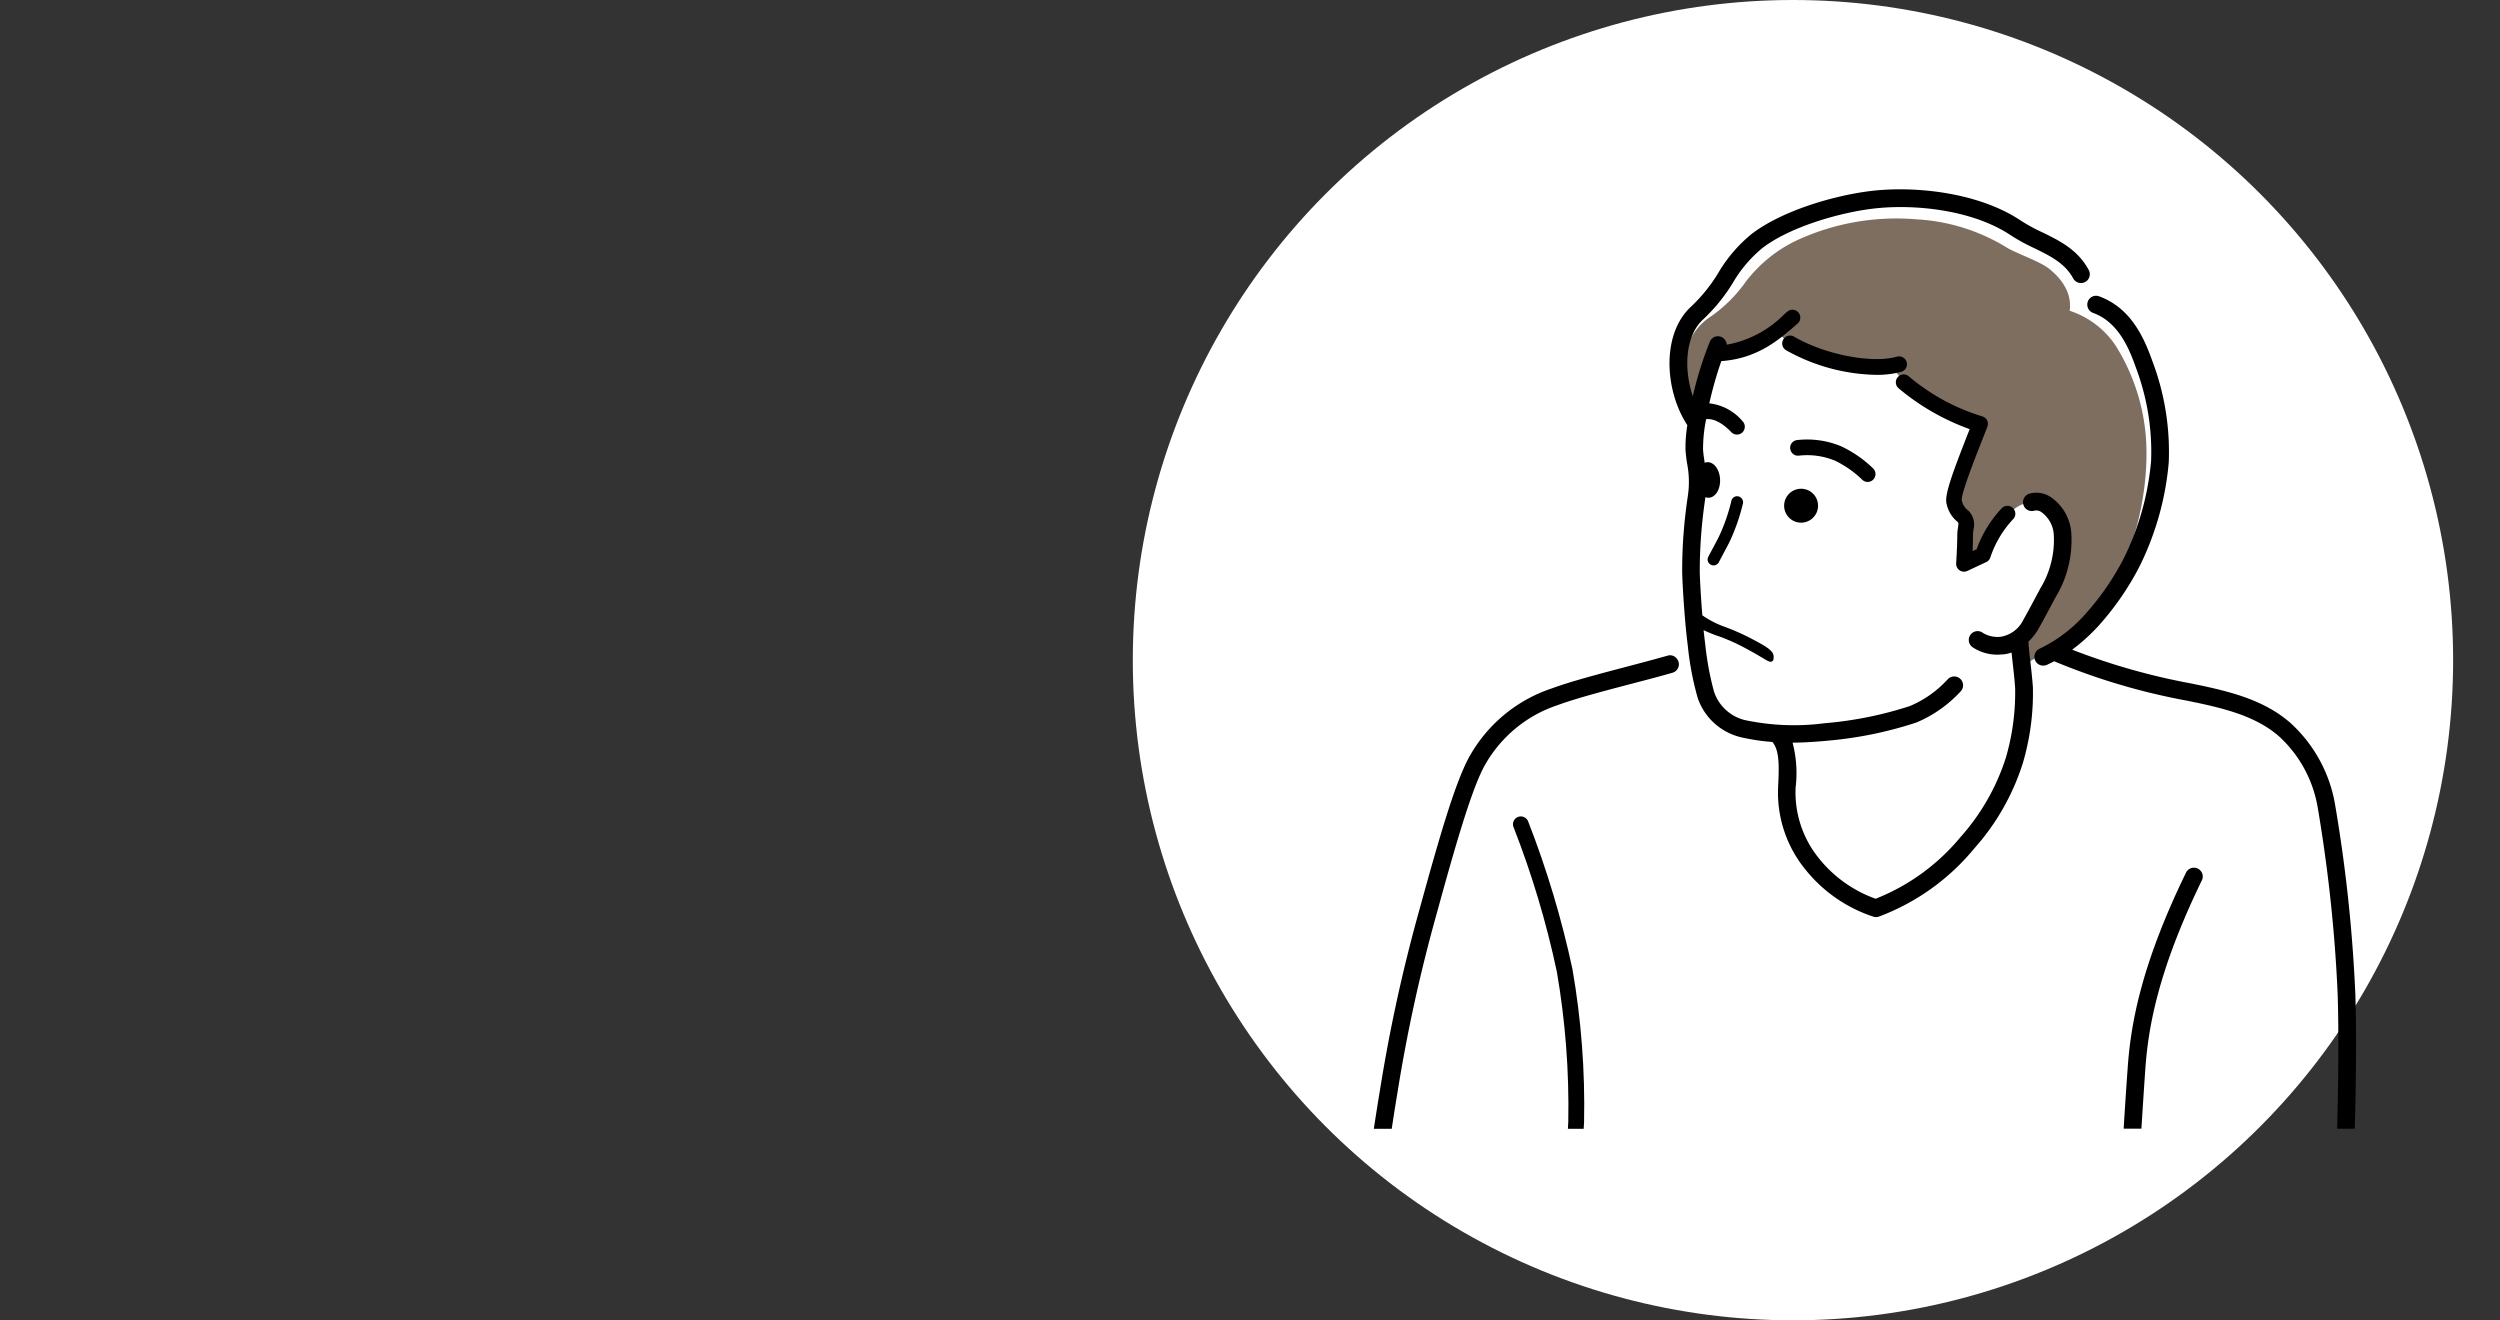
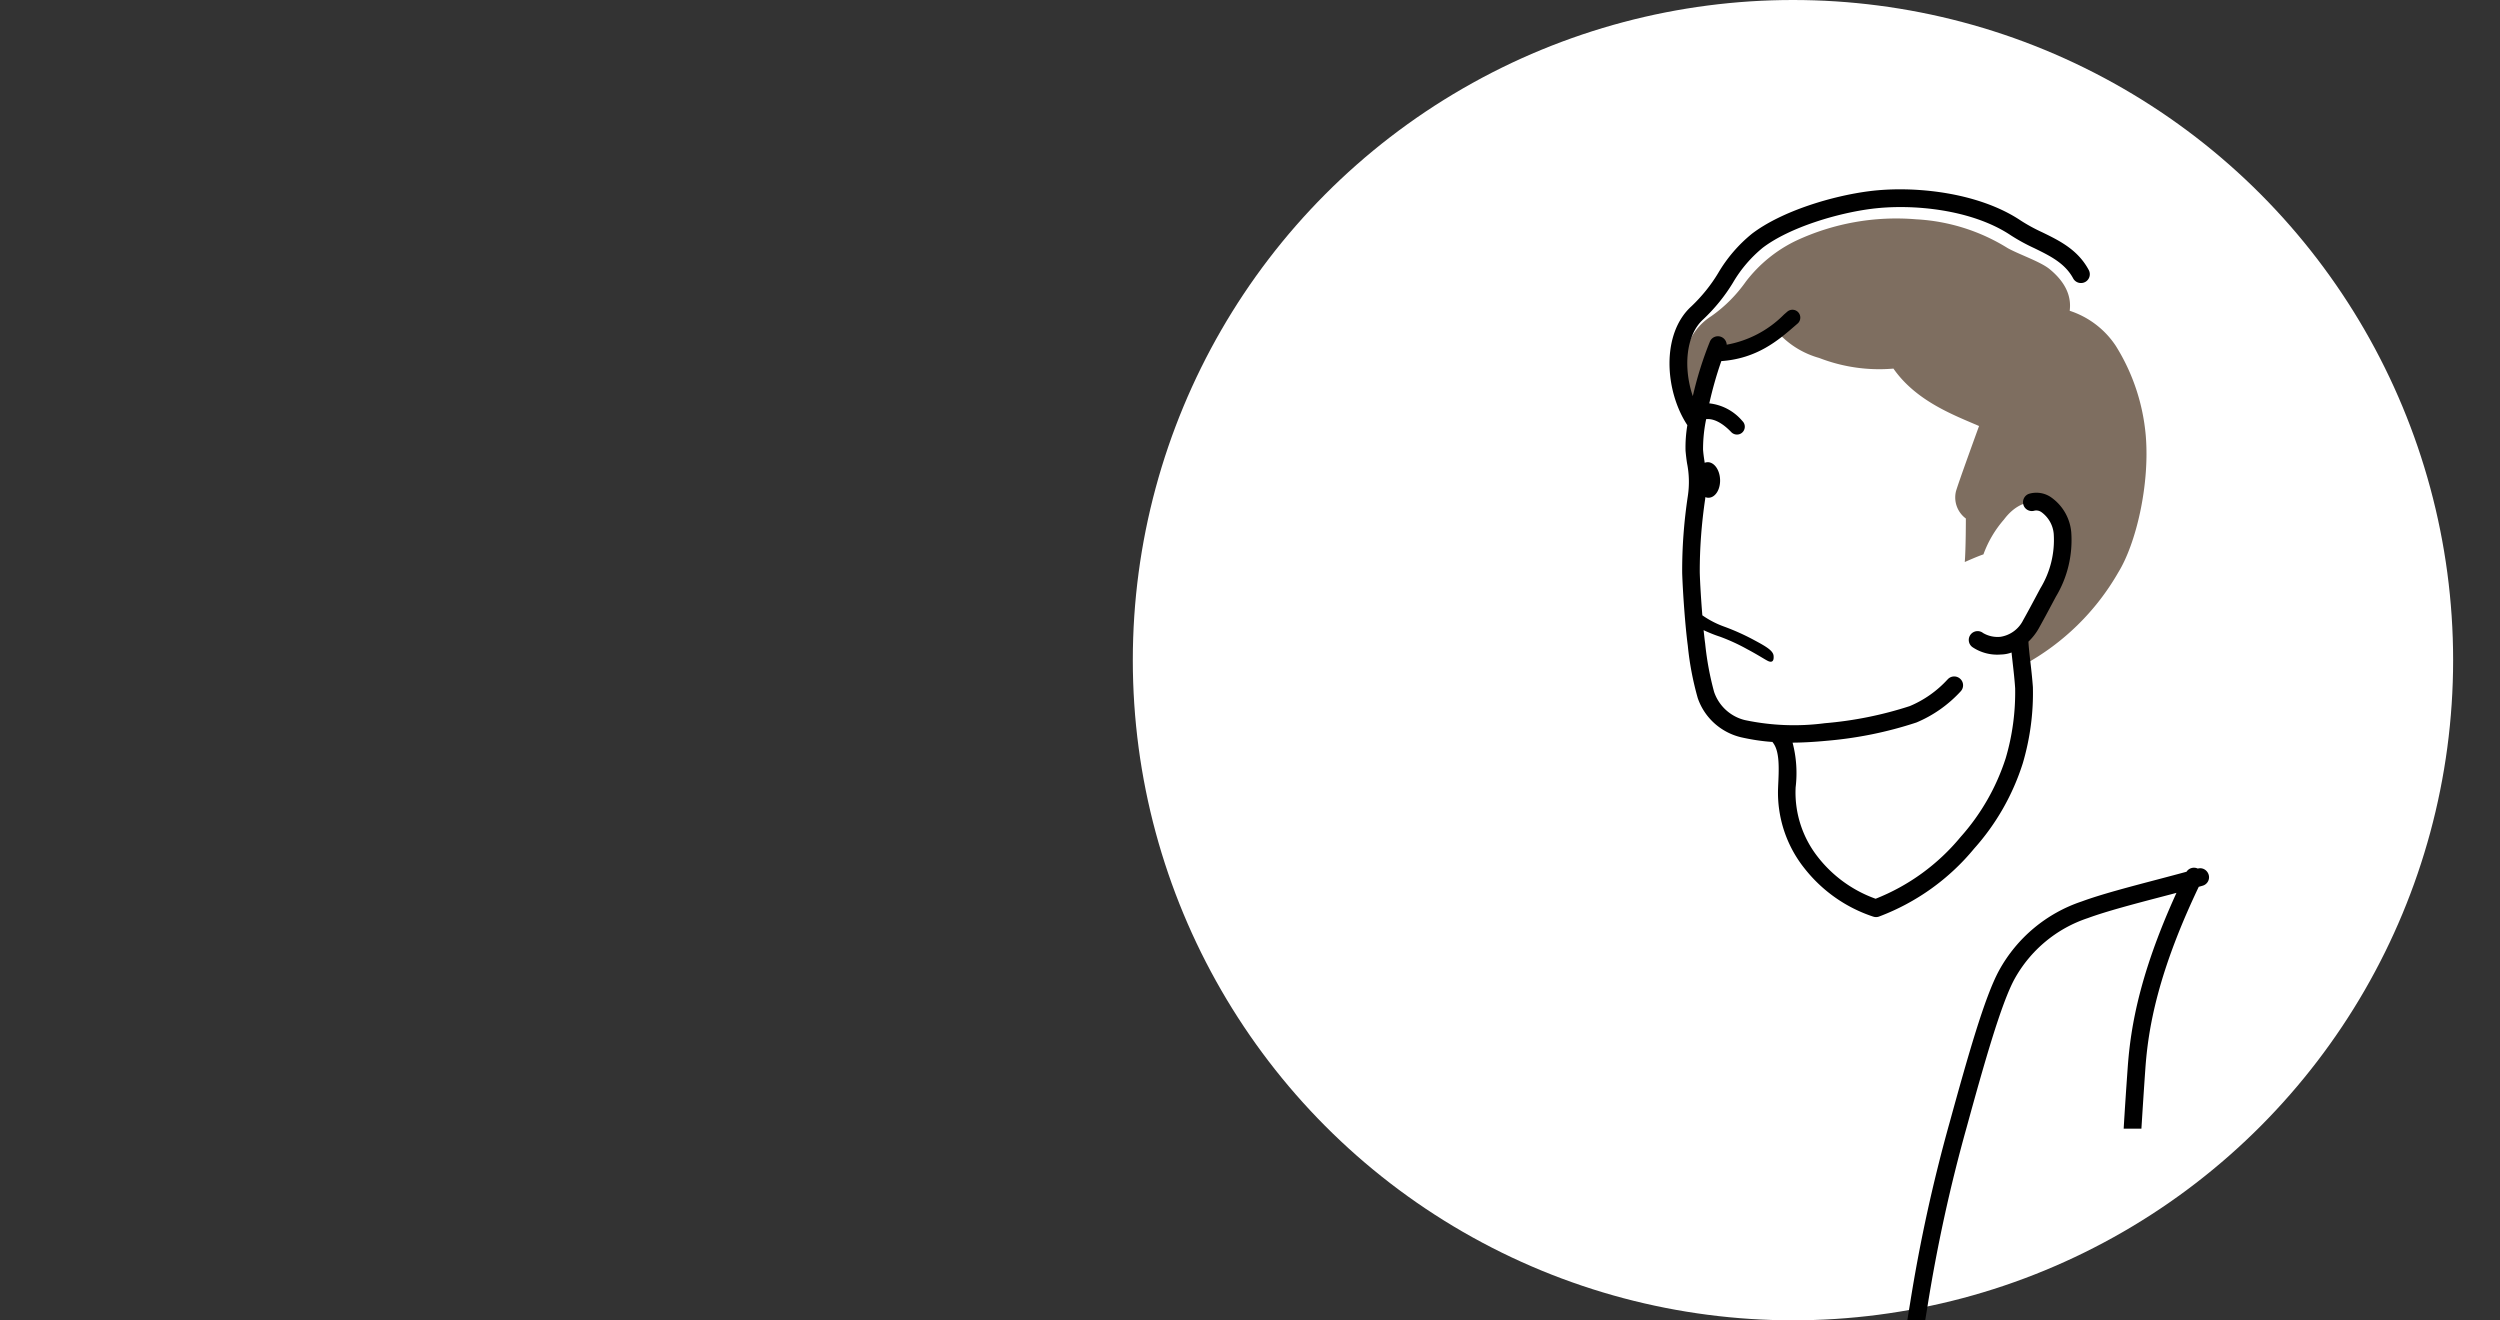
<svg xmlns="http://www.w3.org/2000/svg" width="320" height="169" xml:space="preserve">
  <rect width="100%" height="100%" fill="#333333" stroke="none" />
  <circle fill="#FFF" cx="229.5" cy="84.5" r="84.5" />
  <path fill="#7E6E60" d="M216.78 52.27c-.84-1.97-1.4-5.62-.98-7.3a7.456 7.456 0 0 1 3.23-4.49c1.73-1.21 3.23-2.72 4.45-4.45 1.71-2.23 3.92-4.03 6.46-5.24a30.344 30.344 0 0 1 15.31-2.72c4.17.22 8.21 1.49 11.75 3.7 1.54.84 4.17 1.72 5.34 2.67 1.78 1.45 2.86 3.23 2.58 5.34 2.42.79 4.5 2.37 5.9 4.49 2.18 3.48 3.49 7.43 3.84 11.52.52 6.32-1.26 13.81-3.51 17.46a31.098 31.098 0 0 1-12.08 11.84c-.09-1.22-.14-2.34-.28-3.32 1.63-2.32 2.98-4.81 4.03-7.44.78-1.96 1.13-4.07 1.03-6.18-.21-2.28-1.43-3.48-2.81-3.79-1.68-.37-3.28.47-4.54 2.15a14.089 14.089 0 0 0-2.62 4.45c-.84.28-2.39.98-2.39.98.14-1.69.14-5.57.14-5.57a3.355 3.355 0 0 1-1.26-3.51c.42-1.4 2.95-8.33 2.95-8.33-3.23-1.4-8.05-3.18-10.96-7.35-3.23.28-6.48-.19-9.5-1.36-2.08-.58-3.96-1.75-5.38-3.37a13.749 13.749 0 0 1-8.05 2.57c-1.25 1.49-2.37 5.7-2.65 7.25" />
  <path d="M259.88 84.64c-.11-.95-.21-1.84-.24-2.51.51-.49.95-1.05 1.3-1.66.61-1.1 1.04-1.89 1.74-3.21l.47-.88c1.5-2.49 2.18-5.38 1.97-8.27a6.115 6.115 0 0 0-2.56-4.44c-.82-.58-1.86-.75-2.83-.47-.59.19-.92.83-.73 1.43s.83.92 1.43.73c.32-.06.65.02.91.22.9.67 1.46 1.69 1.54 2.8.15 2.44-.45 4.86-1.72 6.94l-.47.88c-.7 1.31-1.12 2.1-1.72 3.17a3.914 3.914 0 0 1-2.9 2.14c-.78.08-1.56-.09-2.23-.48a1.13 1.13 0 0 0-1.59.18c-.39.49-.31 1.2.18 1.59.01.01.03.02.04.03a5.68 5.68 0 0 0 3.6.95c.48-.01.96-.09 1.41-.26.04.44.1.91.15 1.39.12 1.05.24 2.13.31 3.19.05 3.03-.35 6.04-1.21 8.95-1.2 3.73-3.17 7.17-5.78 10.09-2.9 3.51-6.64 6.23-10.87 7.9a16.34 16.34 0 0 1-7.43-5.39 13.35 13.35 0 0 1-2.82-8.59l.01-.27c.23-1.92.1-3.86-.39-5.73 1.34-.01 2.77-.09 4.36-.24 3.91-.33 7.76-1.11 11.49-2.34 2.15-.9 4.08-2.26 5.66-3.98.43-.45.42-1.17-.04-1.6-.45-.43-1.17-.42-1.6.04l-.06.06a13.771 13.771 0 0 1-4.81 3.38 47.982 47.982 0 0 1-10.87 2.19c-3.41.45-6.88.31-10.24-.4a5.55 5.55 0 0 1-3.94-3.62c-.55-2.02-.93-4.09-1.14-6.18-.07-.49-.13-1.08-.2-1.71.69.32 1.39.61 2.11.84 1.19.44 2.35.97 3.46 1.59 1.66.88 2.49 1.48 2.83 1.58s.62-.02.56-.72-1.06-1.25-2.55-2.05c-1.21-.65-2.46-1.21-3.74-1.68-1.01-.36-1.96-.85-2.83-1.46-.16-1.96-.29-4.05-.33-5.47-.01-3.15.23-6.29.69-9.4l.03-.26c.13.06.28.09.43.08.85-.03 1.5-1.07 1.45-2.33s-.77-2.25-1.62-2.22c-.12.01-.24.03-.35.08l-.03-.22c-.08-.52-.15-1-.18-1.49 0-1.3.13-2.6.4-3.88 1.28-.13 2.53.95 3.19 1.64.37.41 1.01.45 1.42.08s.45-1.01.08-1.42c-.01-.01-.02-.03-.04-.04a6.446 6.446 0 0 0-4.25-2.28c.41-1.83.92-3.64 1.54-5.41 4.58-.32 7.33-2.7 9.34-4.44l.44-.38c.41-.37.44-1.01.07-1.42-.36-.4-.96-.44-1.38-.11l-.45.39a13.743 13.743 0 0 1-7.33 3.86c-.03-.62-.55-1.1-1.17-1.08-.44.02-.83.29-.99.7a45.78 45.78 0 0 0-2.18 6.97c-1.18-3.45-.98-7.75 1.34-9.84 1.47-1.39 2.75-2.96 3.8-4.69.99-1.7 2.28-3.21 3.8-4.46 3.48-2.65 9.66-4.45 13.93-4.99 5.34-.68 12.93.1 17.85 3.4a24.2 24.2 0 0 0 3 1.64c2.02.99 3.93 1.92 4.98 3.89.31.54 1 .73 1.55.42.52-.3.71-.94.45-1.48-1.39-2.62-3.72-3.77-5.98-4.87-.94-.43-1.86-.93-2.73-1.49-5.4-3.62-13.63-4.5-19.39-3.77-4.71.6-11.18 2.52-15.02 5.44-1.73 1.4-3.19 3.1-4.32 5.02-.94 1.57-2.1 3-3.42 4.26-3.92 3.53-3.43 10.85-.54 15.23-.18 1.08-.26 2.18-.23 3.28.05.55.11 1.1.2 1.64.27 1.37.3 2.78.09 4.17-.49 3.26-.74 6.55-.72 9.84.08 2.51.39 6.84.72 9.31.22 2.26.65 4.5 1.27 6.69.86 2.51 2.95 4.4 5.54 5.02 1.33.3 2.67.51 4.03.6.02.02.02.05.04.07.9 1.12.79 3.32.68 5.64l-.01.27c-.12 3.68 1.07 7.29 3.36 10.17 2.26 2.89 5.32 5.05 8.8 6.2.26.09.54.09.79-.01 4.74-1.79 8.93-4.78 12.15-8.69 2.83-3.16 4.95-6.89 6.23-10.93.93-3.16 1.37-6.44 1.29-9.74-.08-1.11-.21-2.28-.33-3.31" />
-   <path d="M243.33 47.6c.54-.14.87-.68.73-1.22-.14-.54-.68-.87-1.22-.73-.02 0-.03.01-.05.01-3.22.9-9.24-.28-13.15-2.57a1.01 1.01 0 0 0-1.38.36c-.28.48-.12 1.1.36 1.38a24.39 24.39 0 0 0 11.52 3.15c1.08.02 2.15-.11 3.19-.38m7.2 21.03c0 1.23-.14 3.45-.14 3.47a1.005 1.005 0 0 0 1.43.98l2.41-1.13c.24-.11.42-.31.52-.56.61-1.85 1.62-3.55 2.96-4.97a.998.998 0 0 0-.08-1.41l-.01-.01c-.41-.36-1.03-.33-1.4.06a15.076 15.076 0 0 0-3.21 5.24l-.52.24c.03-.65.05-1.36.05-1.91 0-.29.03-.59.07-.88.22-.85-.03-1.76-.65-2.38-.45-.33-.76-.81-.86-1.36-.04-.96 1.78-5.58 2.88-8.35l.4-1.03a.998.998 0 0 0-.55-1.3c-.05-.02-.1-.04-.15-.05a26.413 26.413 0 0 1-9.32-5.08.996.996 0 0 0-1.41.04l-.01.01c-.38.4-.36 1.04.04 1.41l.01.01.04.04c2.7 2.26 5.77 4.03 9.09 5.22-2.43 6.16-3.25 8.54-2.95 9.59.19.89.68 1.69 1.39 2.27.14.14.14.14.07.71-.07.37-.1.75-.1 1.13m-22.16-3.9c0 1.2.97 2.17 2.17 2.17s2.17-.97 2.17-2.17-.97-2.17-2.17-2.17c-1.19 0-2.17.97-2.17 2.17m-5.89-1.2a.75.75 0 0 0-.87.61c-.37 1.56-.9 3.08-1.58 4.53-.3.6-.58 1.12-.83 1.58-.2.38-.39.72-.54 1.03-.19.37-.04.83.34 1.01.37.19.83.04 1.02-.33v-.01c.15-.3.33-.62.52-.99.25-.47.54-1 .85-1.62.74-1.58 1.32-3.24 1.72-4.95a.784.784 0 0 0-.63-.86m15.9-2.11c.4.38 1.04.35 1.41-.05l.01-.01c.36-.4.35-1.01-.03-1.39a15.093 15.093 0 0 0-4.07-2.83c-1.8-.76-3.76-1.03-5.69-.81-.55.07-.94.58-.86 1.13s.58.94 1.13.86a9.32 9.32 0 0 1 4.61.65c1.29.63 2.47 1.45 3.49 2.45m63.1 65.74c-.36-8.1-1.22-16.17-2.59-24.17-.68-4.03-2.7-7.71-5.72-10.46-3.43-2.99-7.84-4.07-12.83-5.07-5.16-.96-10.21-2.4-15.1-4.3 1.2-.9 2.32-1.91 3.34-3.02 2.1-2.33 3.89-4.92 5.32-7.72 2.04-4.14 3.3-8.63 3.7-13.23.18-4.42-.53-8.84-2.1-12.98-1.16-3.28-2.88-6.83-6.81-8.28-.59-.22-1.24.09-1.45.67s.09 1.24.67 1.45c3.05 1.12 4.47 4.12 5.45 6.91 1.46 3.84 2.14 7.94 1.98 12.05-.38 4.28-1.54 8.46-3.43 12.33a34.122 34.122 0 0 1-4.99 7.27 18.538 18.538 0 0 1-5.88 4.44c-.56.27-.8.95-.53 1.51.26.54.89.78 1.45.56.33-.15.65-.31.97-.48a82.983 82.983 0 0 0 16.97 5.04c4.67.94 8.77 1.93 11.79 4.55 2.64 2.4 4.39 5.63 4.98 9.15 1.34 7.89 2.2 15.86 2.55 23.85.15 4.49.1 11.35-.07 17.25h2.26c.17-5.94.23-12.81.07-17.32" />
-   <path d="M281.32 111.18c-.56-.27-1.24-.04-1.51.52-5.92 12.15-7.1 19.76-7.47 25.03-.19 2.68-.37 5.35-.51 7.74h2.27c.16-2.53.32-5.06.5-7.59.35-5.07 1.5-12.4 7.24-24.2.27-.55.04-1.22-.52-1.5m-67.86-27.26c-1.5.43-3.29.9-5.18 1.4-3.57.94-7.26 1.91-9.66 2.8a18.89 18.89 0 0 0-10.61 8.86c-1.83 3.37-3.94 10.8-6.32 19.45-2.13 7.61-3.82 15.33-5.06 23.14-.24 1.43-.51 3.14-.78 4.92h2.29c.25-1.65.5-3.22.72-4.54 1.23-7.73 2.9-15.38 5.01-22.91 2.25-8.2 4.41-15.82 6.12-18.97 2.04-3.7 5.4-6.5 9.41-7.82 2.3-.85 5.93-1.81 9.45-2.73 1.91-.5 3.71-.97 5.23-1.41.6-.17.95-.8.77-1.4s-.79-.97-1.39-.79" />
-   <path d="M195.61 105.16c-.19-.52-.77-.79-1.29-.6-.52.19-.79.77-.6 1.29 0 .01.01.03.02.04 2.35 6.01 4.2 12.2 5.54 18.51 1.09 6.33 1.58 12.74 1.46 19.16-.02.3-.03.61-.05.93h2.02c.02-.29.03-.56.05-.82.14-6.58-.36-13.16-1.49-19.64-1.38-6.43-3.27-12.74-5.66-18.87" />
+   <path d="M281.32 111.18c-.56-.27-1.24-.04-1.51.52-5.92 12.15-7.1 19.76-7.47 25.03-.19 2.68-.37 5.35-.51 7.74h2.27c.16-2.53.32-5.06.5-7.59.35-5.07 1.5-12.4 7.24-24.2.27-.55.04-1.22-.52-1.5c-1.5.43-3.29.9-5.18 1.4-3.57.94-7.26 1.91-9.66 2.8a18.89 18.89 0 0 0-10.61 8.86c-1.83 3.37-3.94 10.8-6.32 19.45-2.13 7.61-3.82 15.33-5.06 23.14-.24 1.43-.51 3.14-.78 4.92h2.29c.25-1.65.5-3.22.72-4.54 1.23-7.73 2.9-15.38 5.01-22.91 2.25-8.2 4.41-15.82 6.12-18.97 2.04-3.7 5.4-6.5 9.41-7.82 2.3-.85 5.93-1.81 9.45-2.73 1.91-.5 3.71-.97 5.23-1.41.6-.17.95-.8.77-1.4s-.79-.97-1.39-.79" />
</svg>